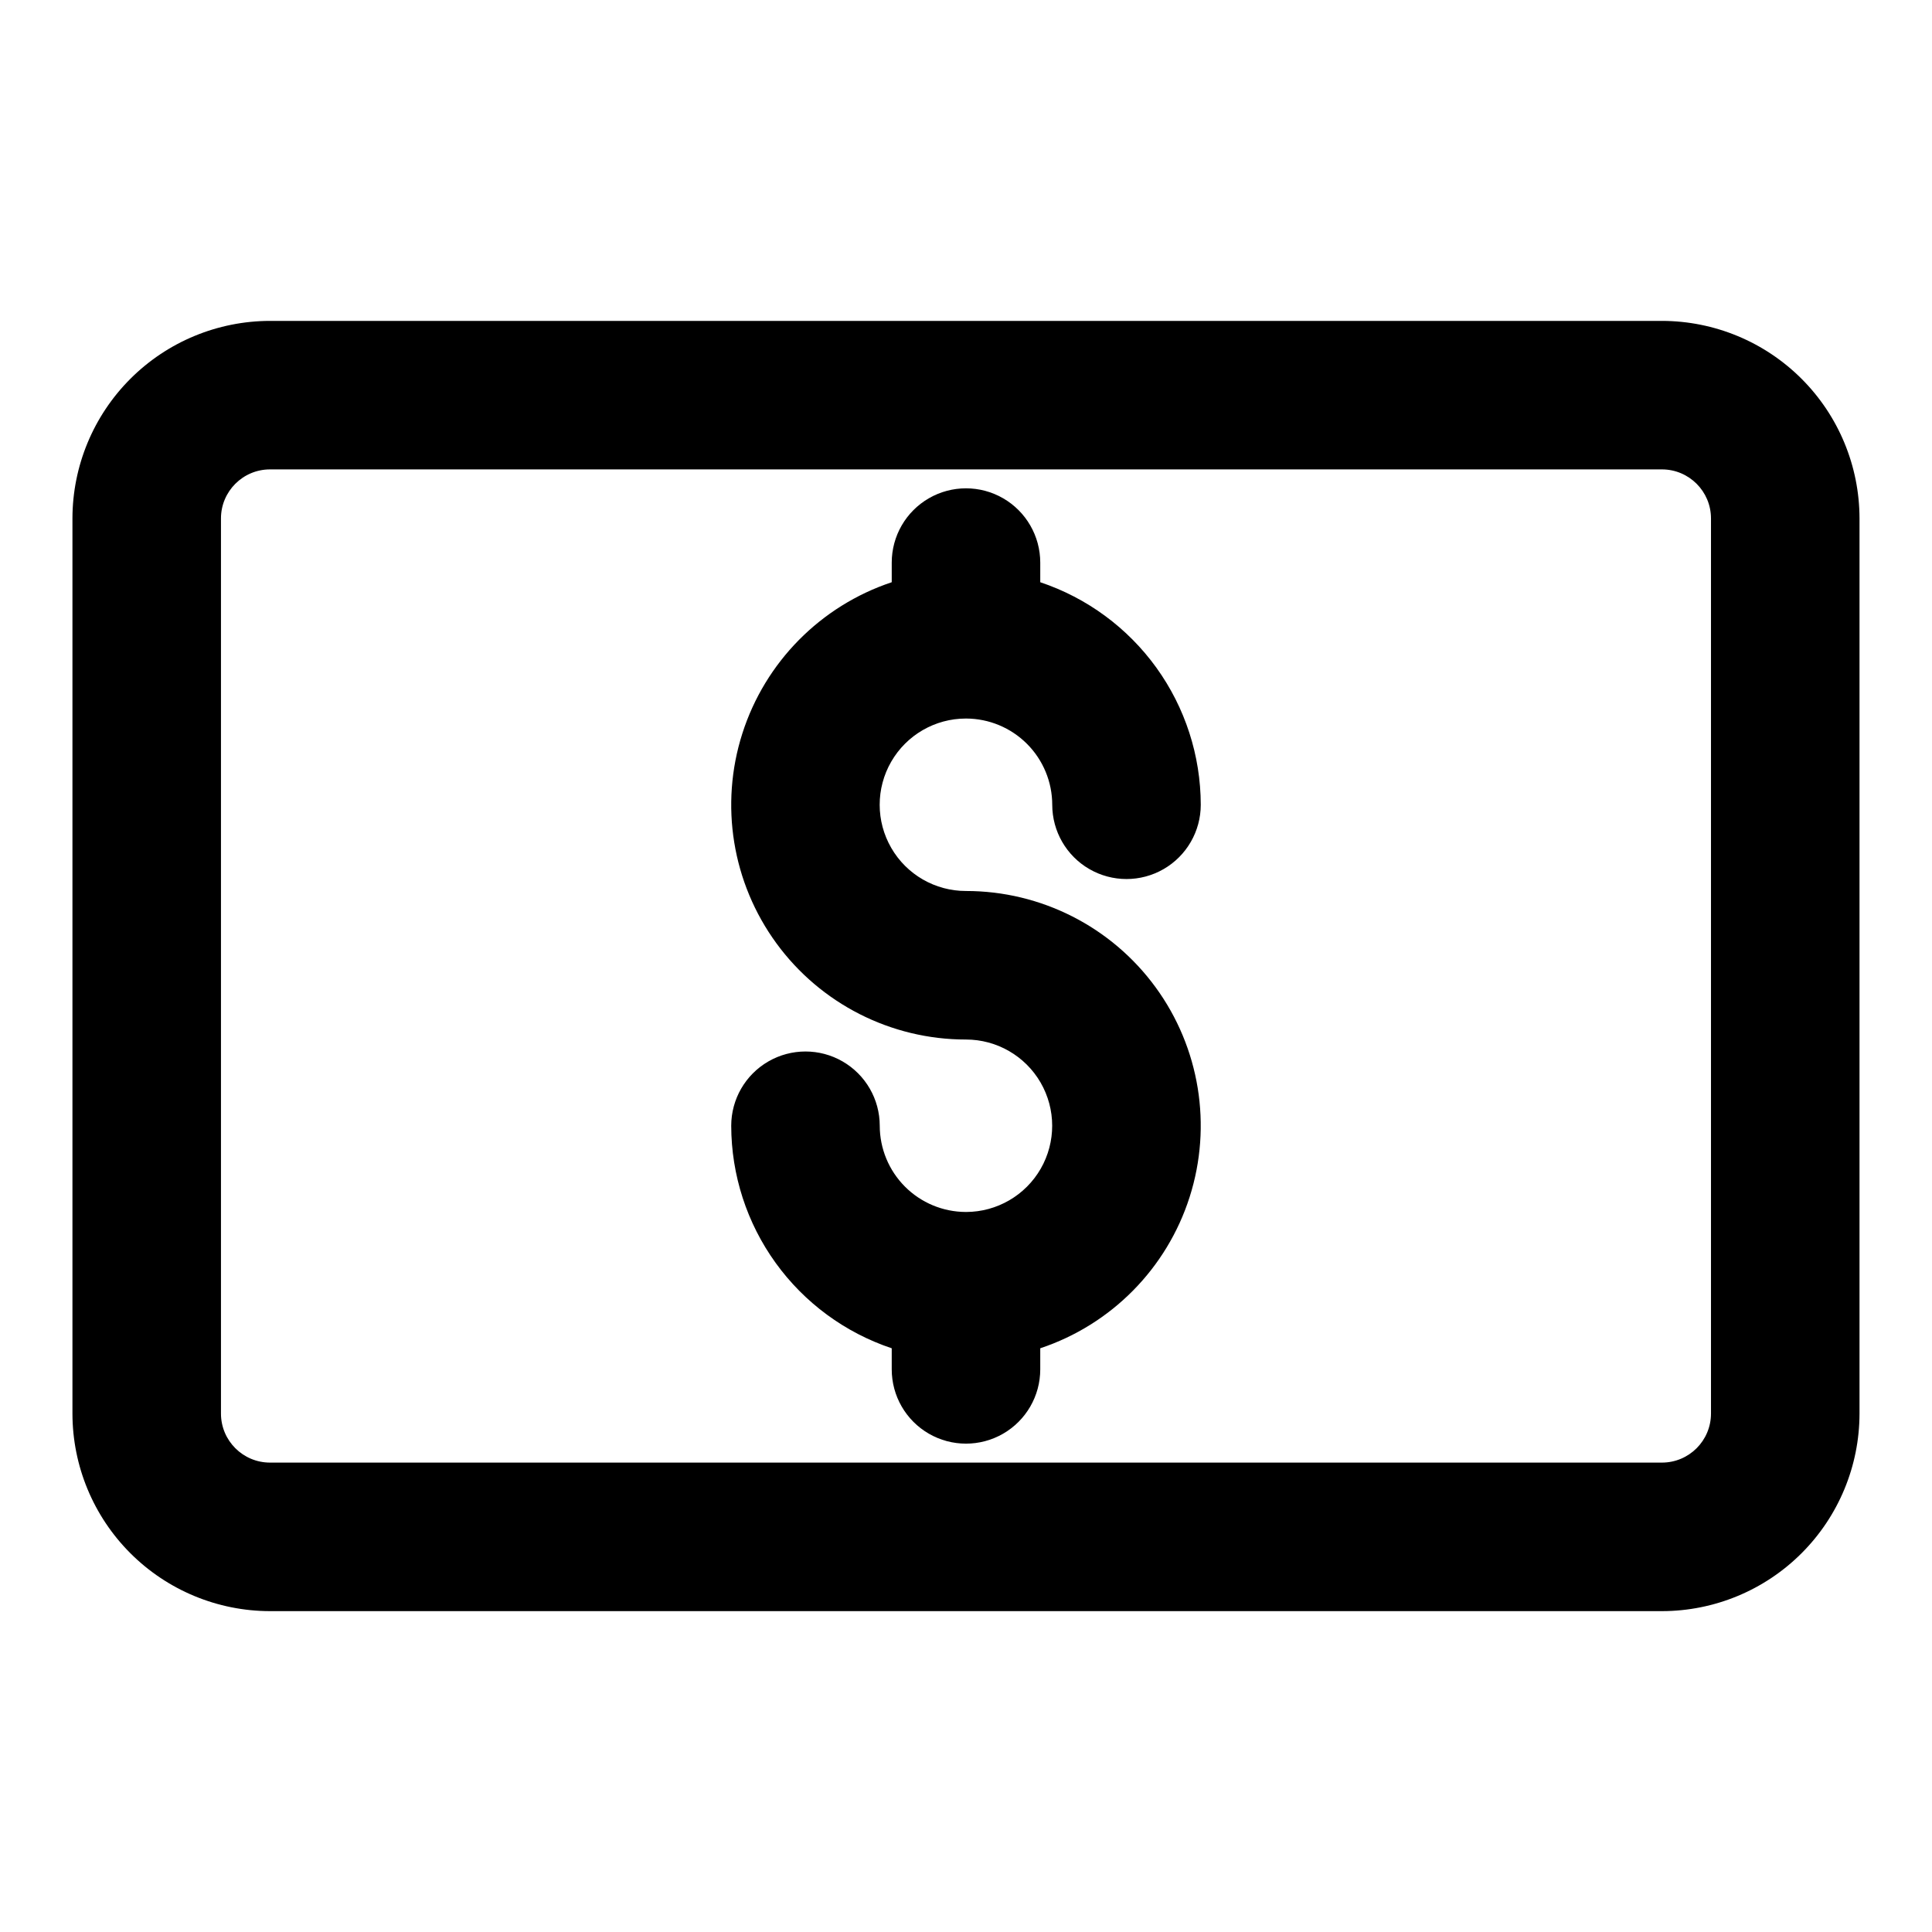
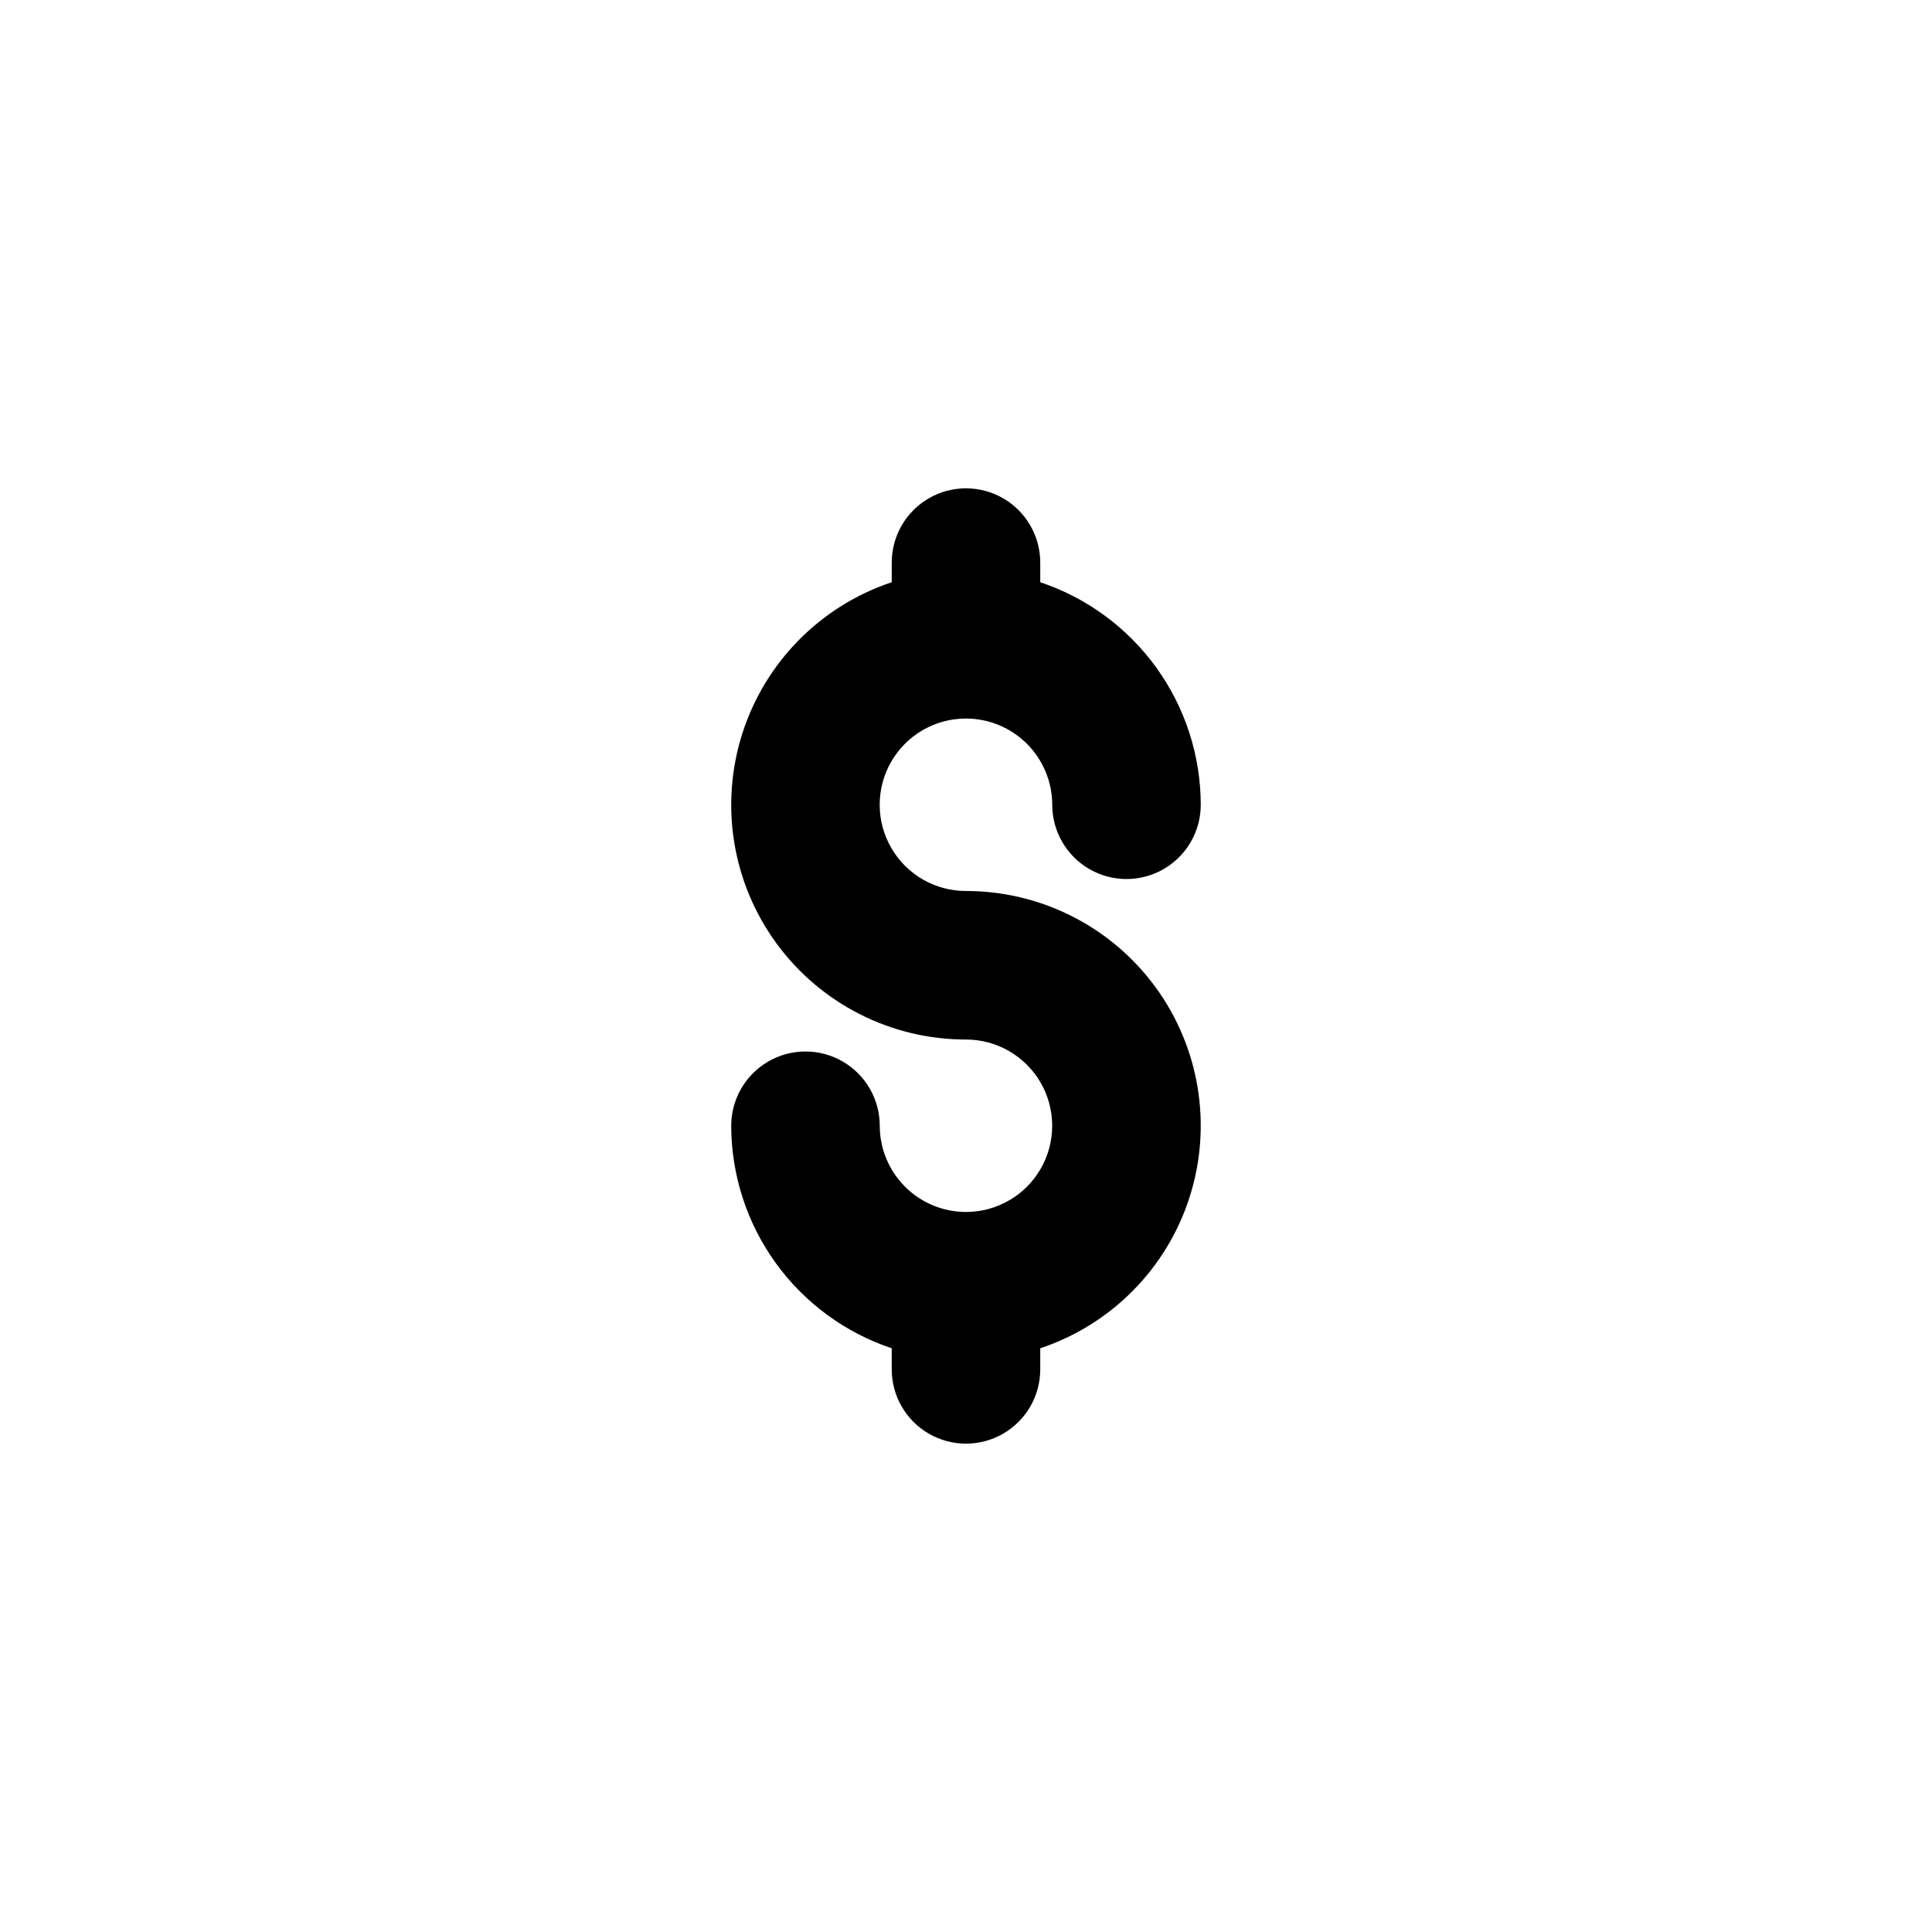
<svg xmlns="http://www.w3.org/2000/svg" fill="#000000" width="800px" height="800px" version="1.1" viewBox="144 144 512 512">
  <g>
-     <path d="m584.45 229.04h-368.91c-13.875 0.02-27.18 5.539-36.992 15.352s-15.332 23.117-15.348 36.992v237.24c0.016 13.875 5.535 27.18 15.348 36.992s23.117 15.336 36.992 15.352h368.91c13.875-0.016 27.18-5.539 36.992-15.352s15.332-23.117 15.348-36.992v-237.24c-0.016-13.875-5.535-27.18-15.348-36.992s-23.117-15.332-36.992-15.352zm12.98 289.58c-0.008 7.164-5.816 12.973-12.98 12.984h-368.91c-7.164-0.012-12.973-5.82-12.98-12.984v-237.24c0.008-7.164 5.816-12.973 12.98-12.984h368.91c7.164 0.012 12.973 5.82 12.98 12.984z" />
    <path d="m399.96 334.42 0.039 0.004 0.039-0.004h-0.004c6.055 0.016 11.852 2.43 16.129 6.711 4.277 4.285 6.684 10.086 6.691 16.137 0 7.031 3.75 13.531 9.84 17.047 6.086 3.516 13.59 3.516 19.68 0 6.086-3.516 9.84-10.016 9.84-17.047-0.023-13.043-4.141-25.754-11.77-36.336-7.633-10.578-18.395-18.496-30.766-22.637v-5.203 0.004c0-7.031-3.754-13.531-9.84-17.047-6.09-3.516-13.594-3.516-19.68 0-6.09 3.516-9.84 10.016-9.84 17.047v5.203-0.004c-18.84 6.277-33.551 21.168-39.59 40.086-6.039 18.914-2.684 39.574 9.031 55.605 11.715 16.035 30.383 25.508 50.238 25.5 8.152 0 15.684 4.348 19.77 11.402 4.082 7.059 4.098 15.758 0.039 22.828-4.062 7.066-11.582 11.441-19.734 11.469l-0.074-0.008-0.078 0.008c-6.047-0.023-11.836-2.441-16.102-6.723-4.269-4.281-6.668-10.078-6.676-16.125 0-7.027-3.754-13.527-9.84-17.043-6.09-3.516-13.594-3.516-19.68 0-6.09 3.516-9.84 10.016-9.84 17.043 0.02 13.047 4.137 25.758 11.77 36.34 7.629 10.578 18.391 18.496 30.766 22.633v5.59c0 7.031 3.75 13.527 9.84 17.043 6.086 3.516 13.59 3.516 19.68 0 6.086-3.516 9.84-10.012 9.84-17.043v-5.59c18.836-6.273 33.547-21.168 39.586-40.082 6.039-18.914 2.684-39.578-9.031-55.609s-30.379-25.504-50.234-25.496c-8.168 0.008-15.715-4.34-19.801-11.41-4.09-7.066-4.098-15.777-0.02-22.852 4.074-7.074 11.617-11.438 19.781-11.441z" />
  </g>
</svg>